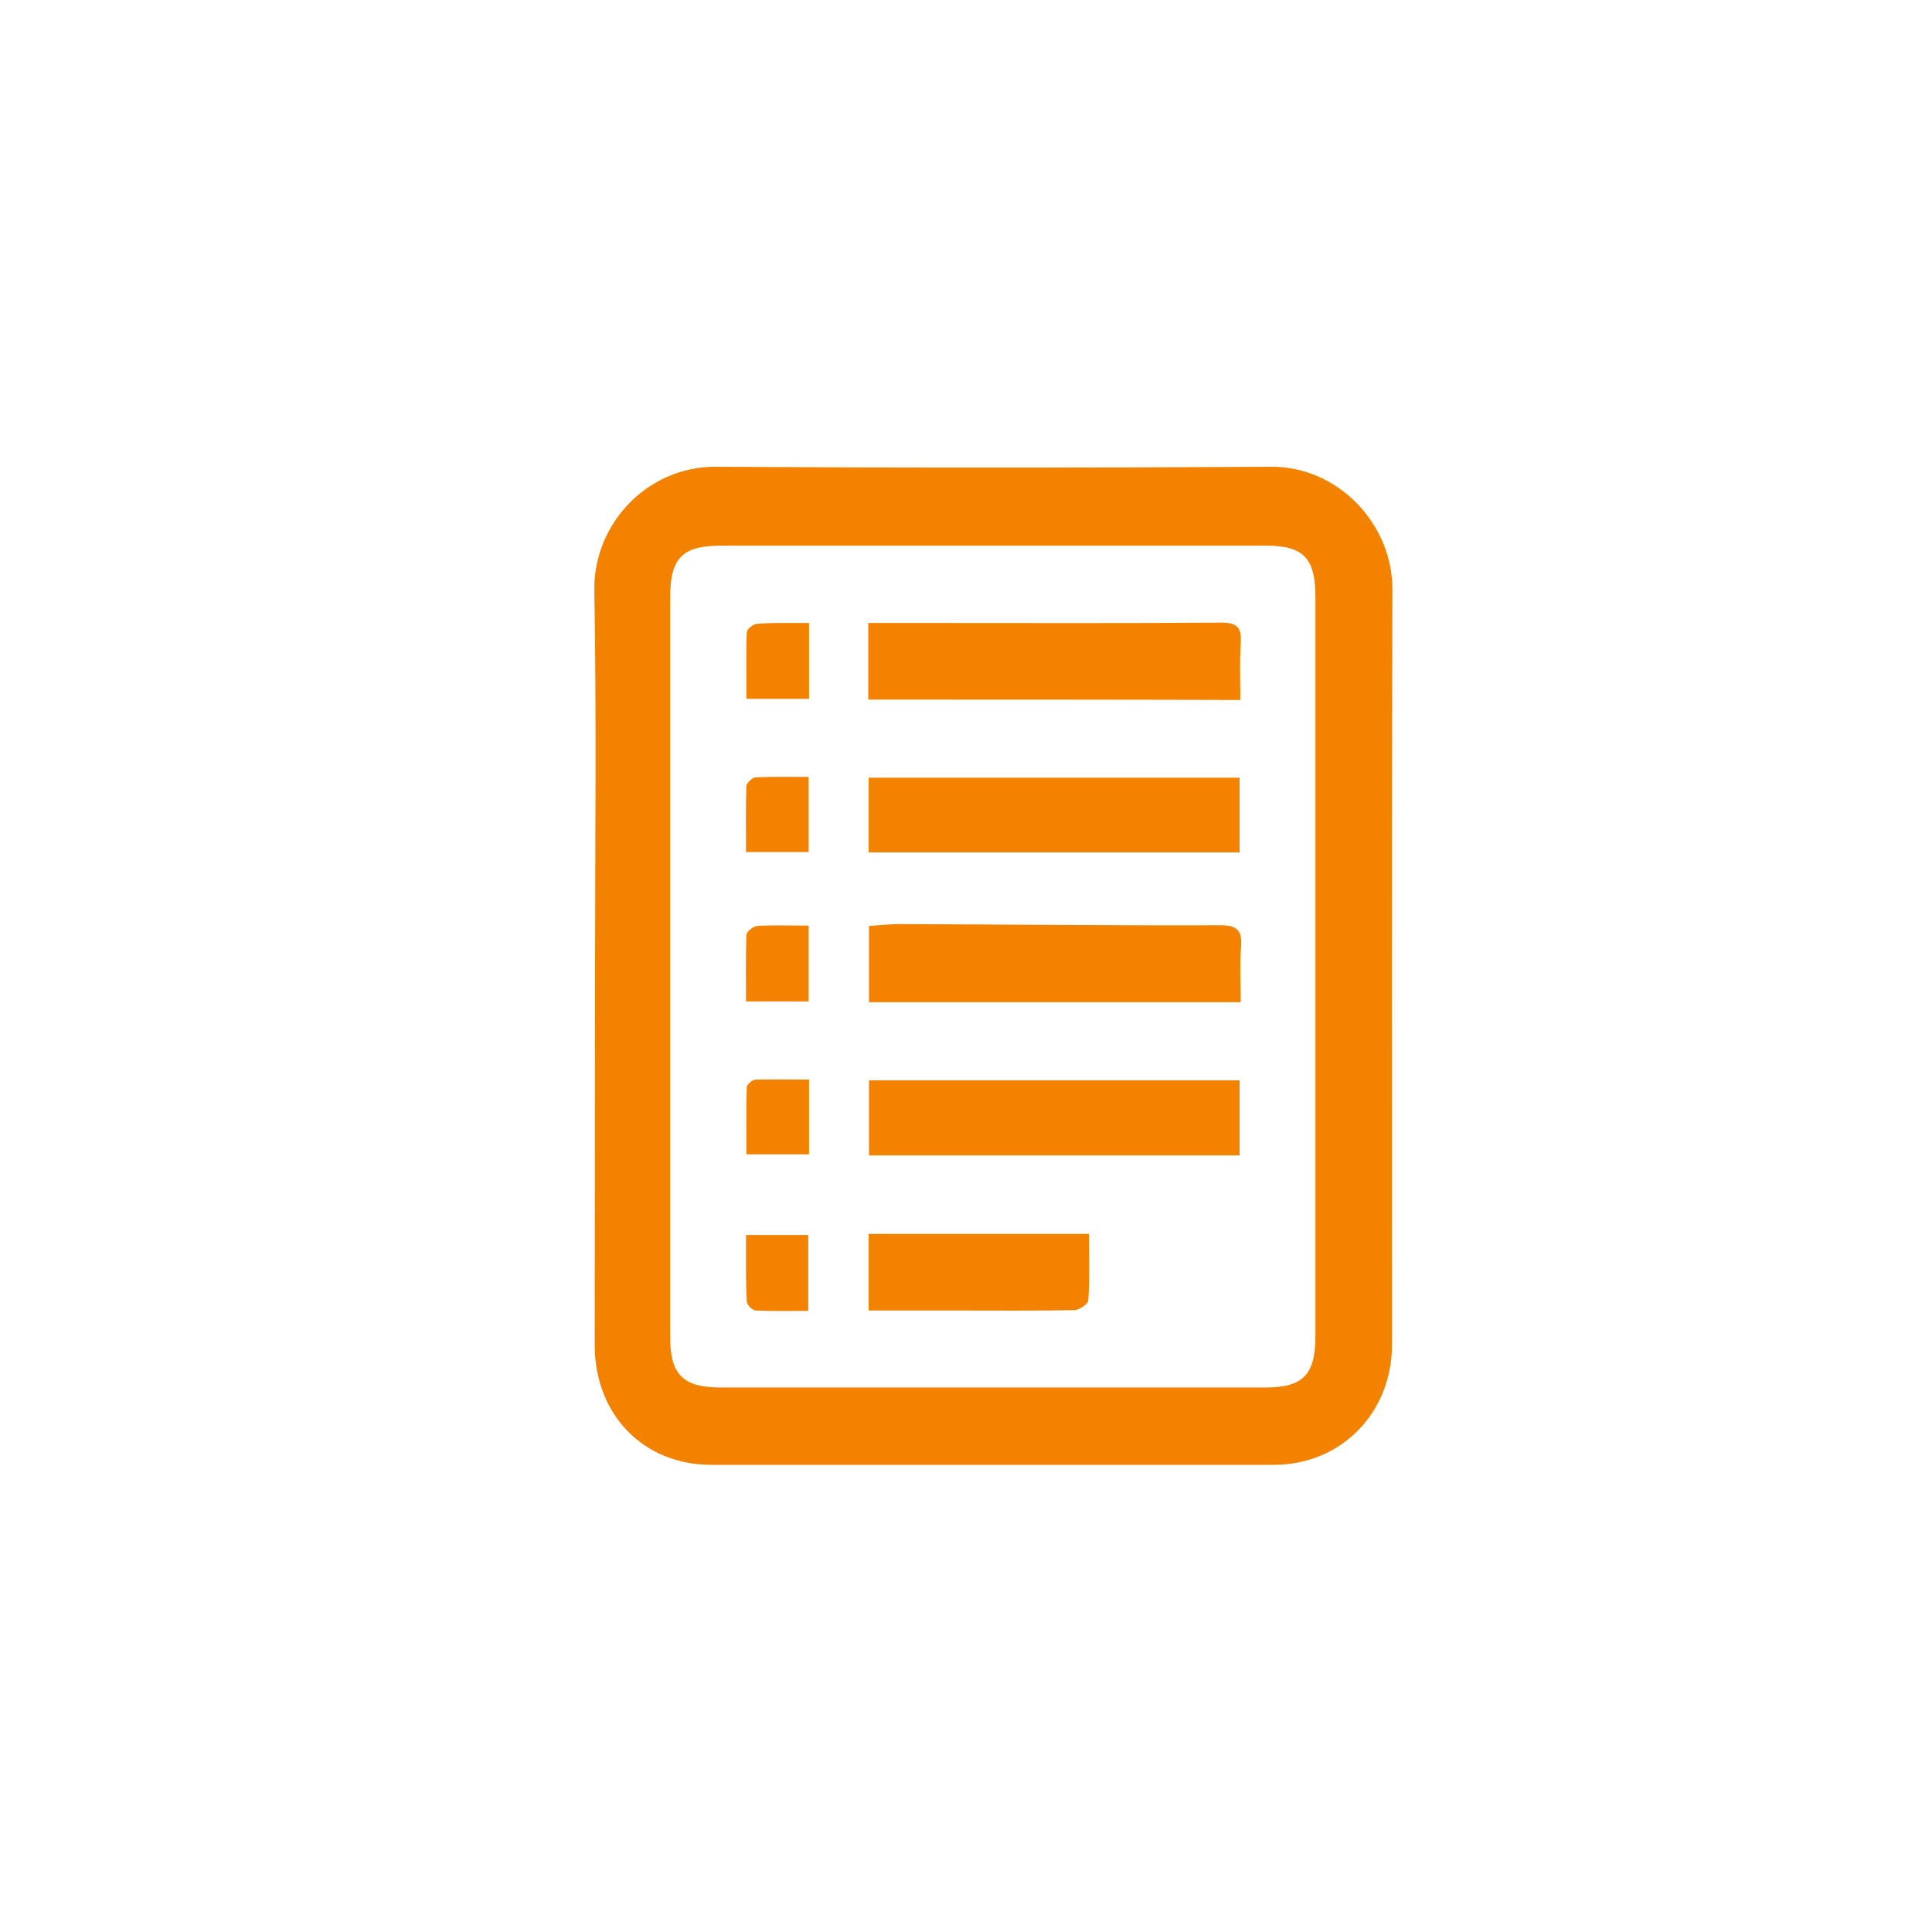
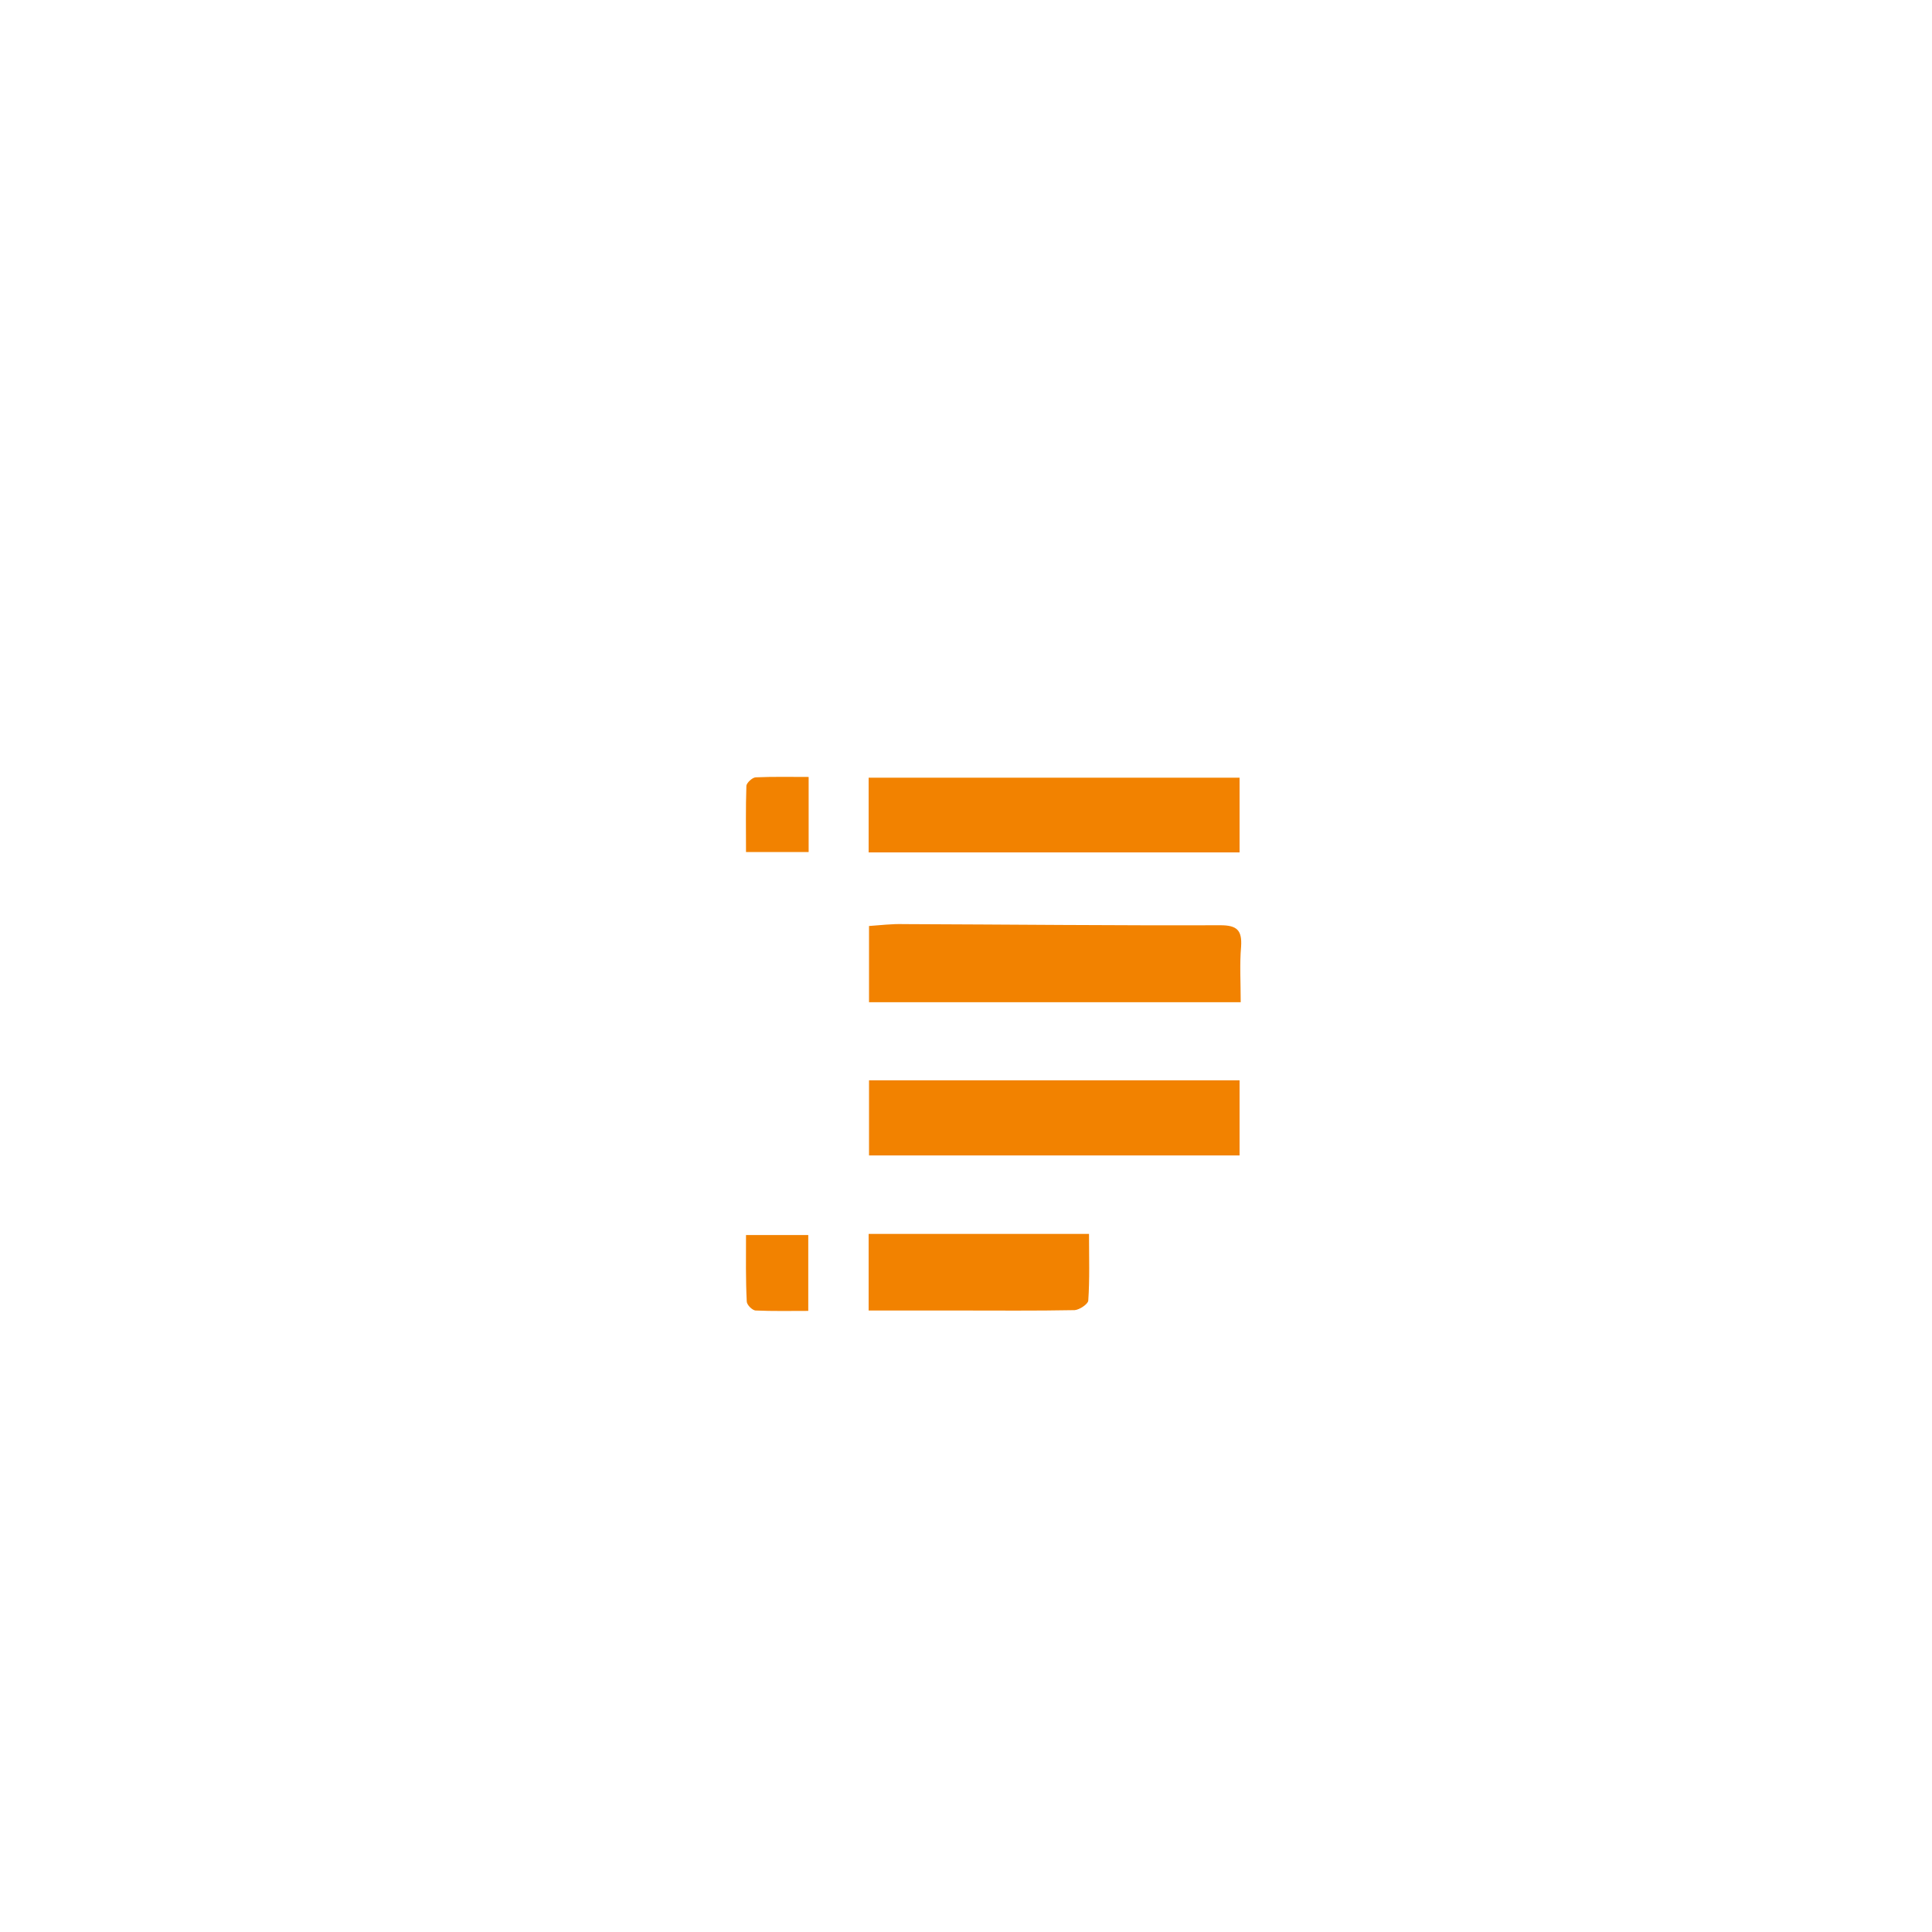
<svg xmlns="http://www.w3.org/2000/svg" version="1.1" id="Слой_1" x="0px" y="0px" viewBox="0 0 512 512" style="enable-background:new 0 0 512 512;" xml:space="preserve">
  <style type="text/css">
	.st0{fill:#F28200;}
</style>
  <g>
-     <path class="st0" d="M157.7,256c0-33.2,0.4-66.3-0.2-99.5c-0.3-17.5,13.9-32.9,32.2-32.8c49.1,0.3,98.1,0.3,147.2,0   c17.7-0.1,32.2,15.2,32.1,32.6c-0.2,66.6-0.1,133.2-0.1,199.9c0,18.3-13.5,32-31.4,32c-49.7,0-99.3,0-149,0   c-18,0-30.9-13.3-30.9-31.8C157.6,323,157.7,289.5,157.7,256z M348.6,256.2c0-8.6,0-17.2,0-25.7c0-24.1,0-48.2,0-72.3   c0-10.3-3.2-13.6-13.1-13.6c-48.1,0-96.3,0-144.4,0c-10.3,0-13.5,3.3-13.5,13.7c0,29,0,58,0,86.9c0,36.4,0,72.7,0,109.1   c0,10,3.4,13.4,13.4,13.4c19.1,0,38.2,0,57.3,0c29,0,58.1,0,87.1,0c9.9,0,13.2-3.4,13.2-13.6C348.6,321.6,348.6,288.9,348.6,256.2z   " />
-     <path class="st0" d="M230.1,185.4c0-7.1,0-13.5,0-20.3c6.2,0,12.2,0,18.1,0c25.1,0,50.3,0.1,75.4-0.1c4.3,0,5.5,1.3,5.2,5.5   c-0.3,4.8-0.1,9.7-0.1,15C295.7,185.4,263.1,185.4,230.1,185.4z" />
    <path class="st0" d="M328.8,265.6c-33.2,0-65.6,0-98.5,0c0-6.7,0-13.2,0-20.2c3-0.2,6.1-0.6,9.2-0.5c28,0.1,56,0.4,83.9,0.3   c4.4,0,5.8,1.3,5.5,5.7C328.5,255.5,328.8,260.3,328.8,265.6z" />
    <path class="st0" d="M328.5,206.1c0,6.7,0,13,0,19.8c-32.8,0-65.4,0-98.3,0c0-6.5,0-12.9,0-19.8   C262.7,206.1,295.3,206.1,328.5,206.1z" />
    <path class="st0" d="M328.5,306.2c-33,0-65.4,0-98.2,0c0-6.6,0-12.9,0-19.9c32.6,0,65.2,0,98.2,0   C328.5,292.9,328.5,299.2,328.5,306.2z" />
    <path class="st0" d="M230.2,327c19.5,0,38.6,0,58.4,0c0,6.2,0.2,12-0.2,17.7c-0.1,0.9-2.3,2.4-3.6,2.5c-10.4,0.2-20.7,0.1-31.1,0.1   c-7.8,0-15.5,0-23.5,0C230.2,340.4,230.2,334.1,230.2,327z" />
    <path class="st0" d="M197.7,327.3c5.7,0,11,0,16.5,0c0,6.5,0,13,0,20.1c-4.7,0-9.3,0.1-13.9-0.1c-0.9,0-2.4-1.5-2.4-2.4   C197.6,339.1,197.7,333.3,197.7,327.3z" />
-     <path class="st0" d="M214.4,165.1c0,7,0,13.4,0,20.1c-5.5,0-10.8,0-16.6,0c0-6.1-0.1-11.9,0.1-17.6c0-0.9,1.8-2.3,2.9-2.3   C205.1,165,209.5,165.1,214.4,165.1z" />
    <path class="st0" d="M214.3,205.9c0,6.9,0,13.2,0,19.9c-5.4,0-10.7,0-16.6,0c0-6-0.1-11.7,0.1-17.5c0-0.8,1.6-2.3,2.5-2.3   C204.9,205.8,209.5,205.9,214.3,205.9z" />
-     <path class="st0" d="M214.3,245.3c0,7,0,13.3,0,20.1c-5.4,0-10.7,0-16.6,0c0-6-0.1-11.8,0.1-17.6c0-0.9,1.8-2.3,2.8-2.4   C205.1,245.1,209.4,245.3,214.3,245.3z" />
-     <path class="st0" d="M214.4,286.1c0,7,0,13.3,0,19.8c-5.4,0-10.7,0-16.6,0c0-6-0.1-11.9,0.1-17.8c0-0.7,1.5-2,2.3-2   C204.8,286,209.4,286.1,214.4,286.1z" />
  </g>
</svg>